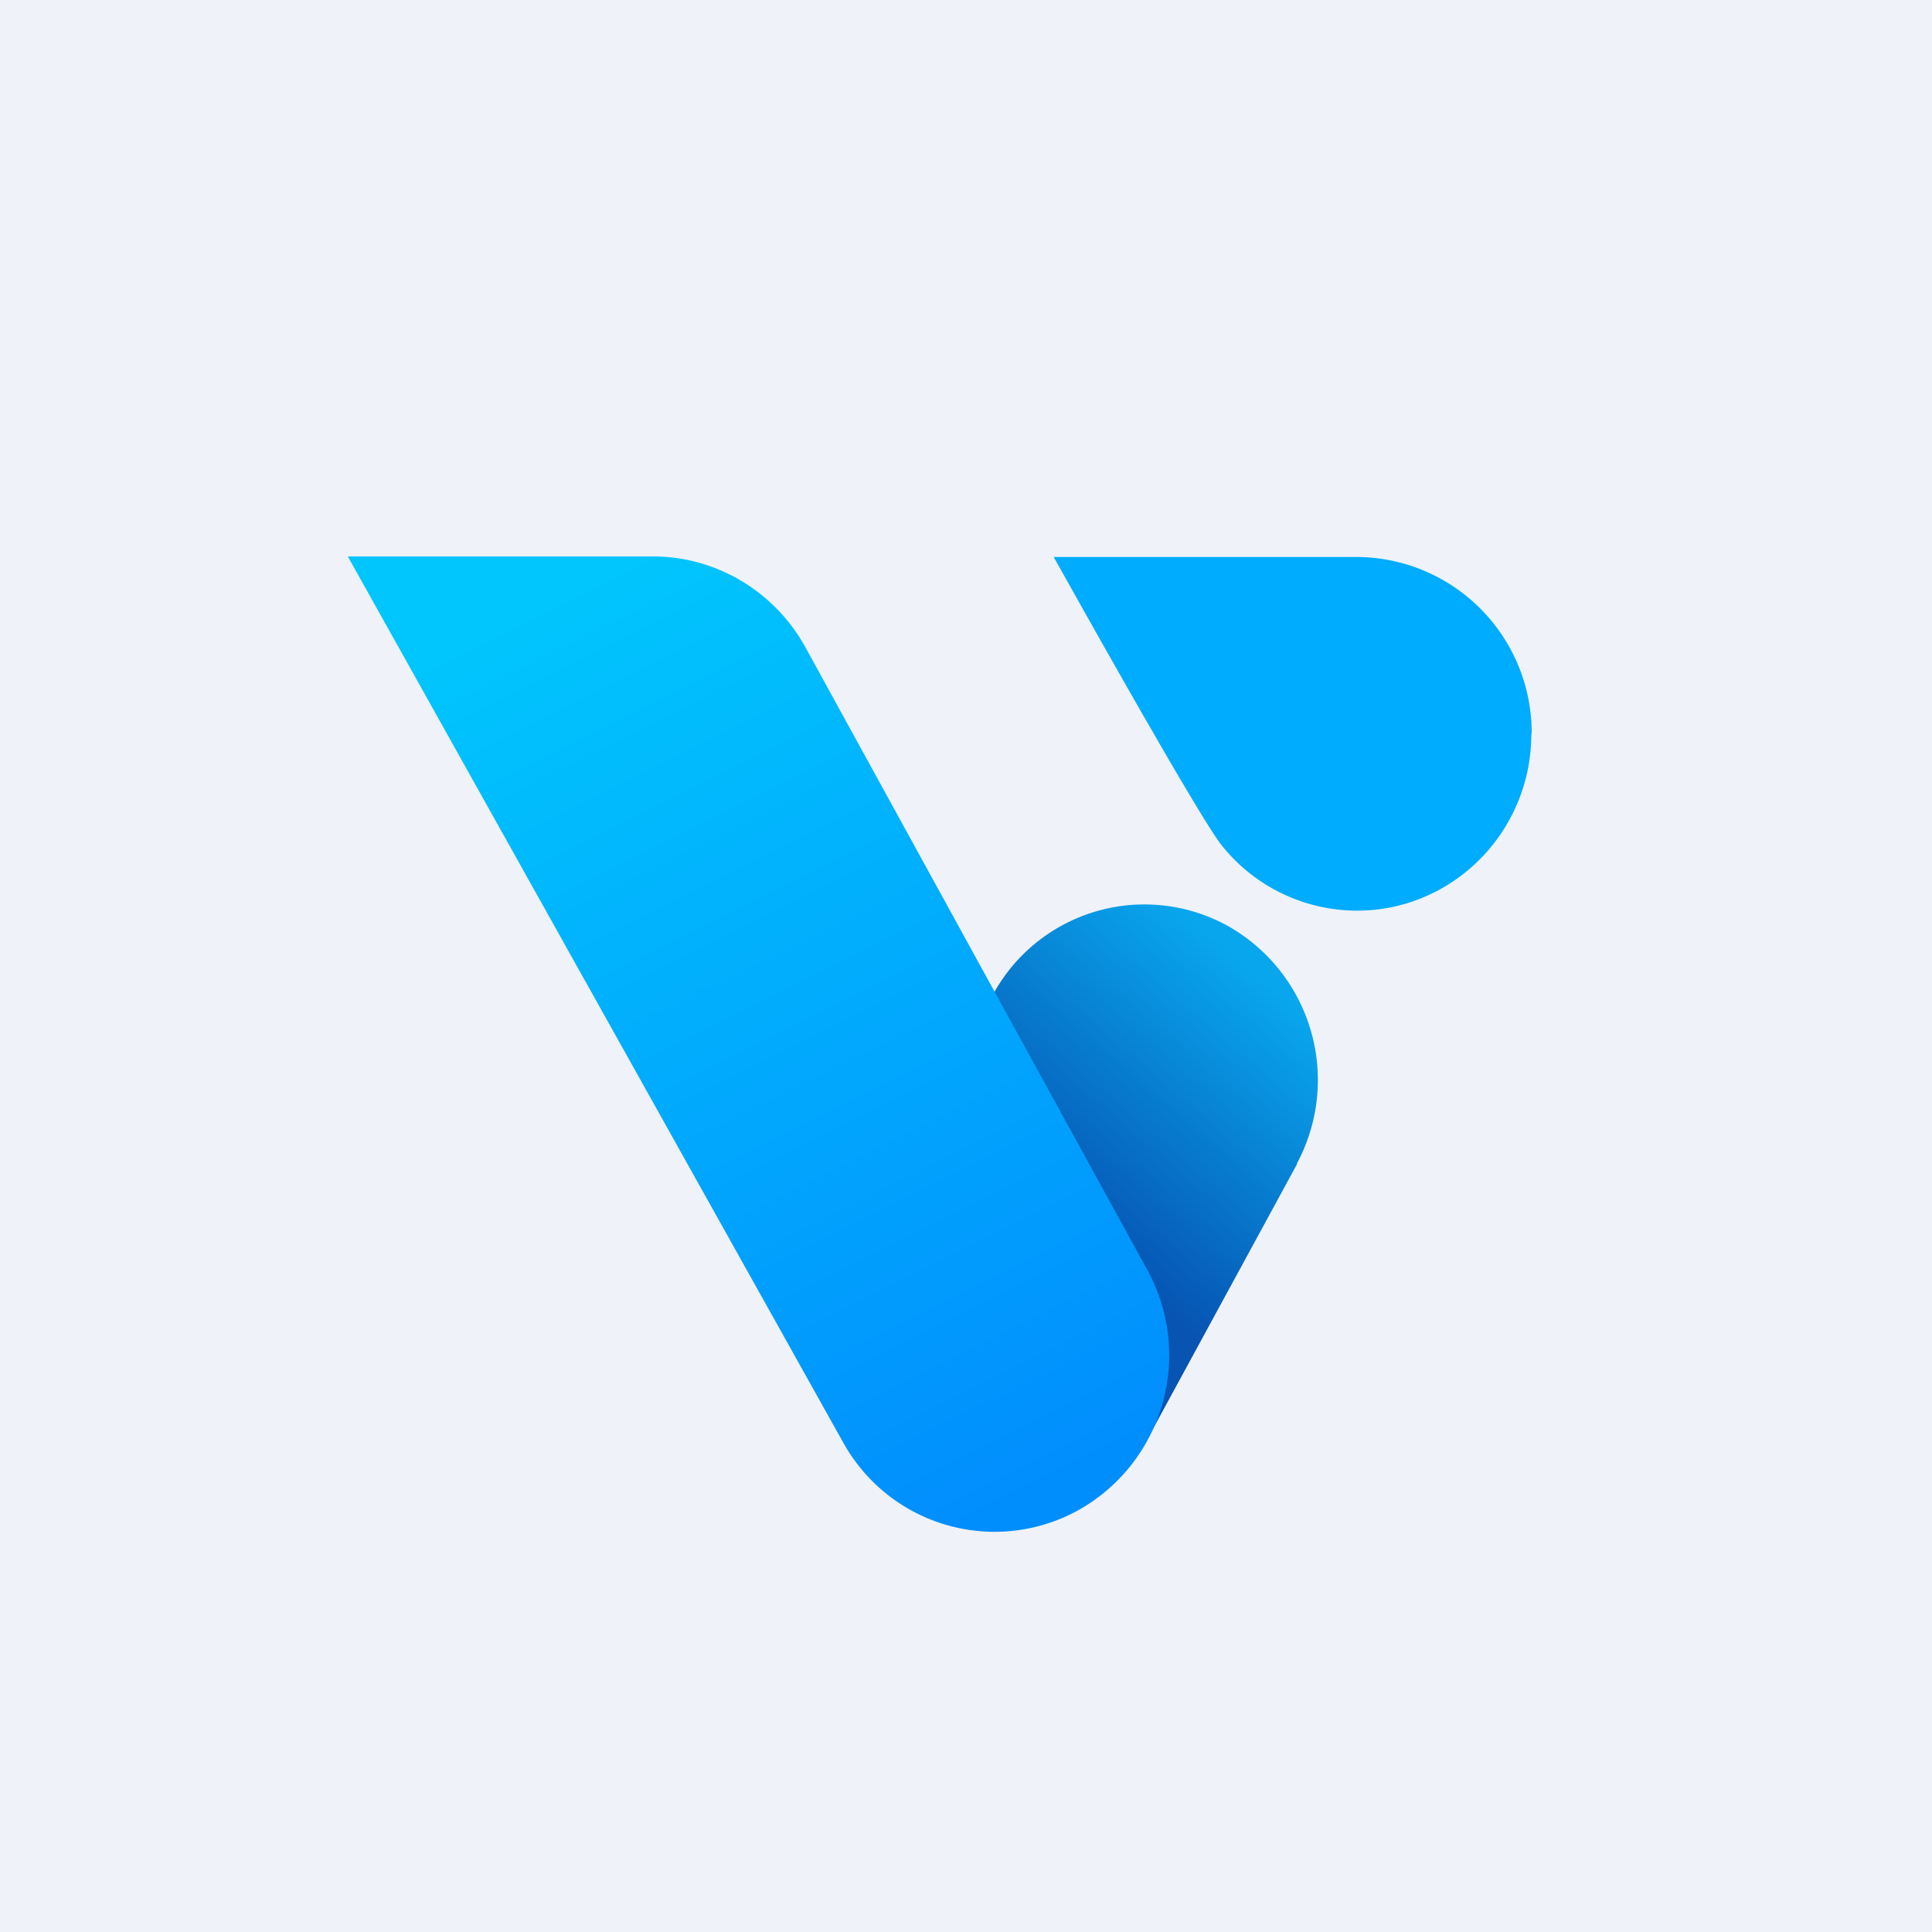
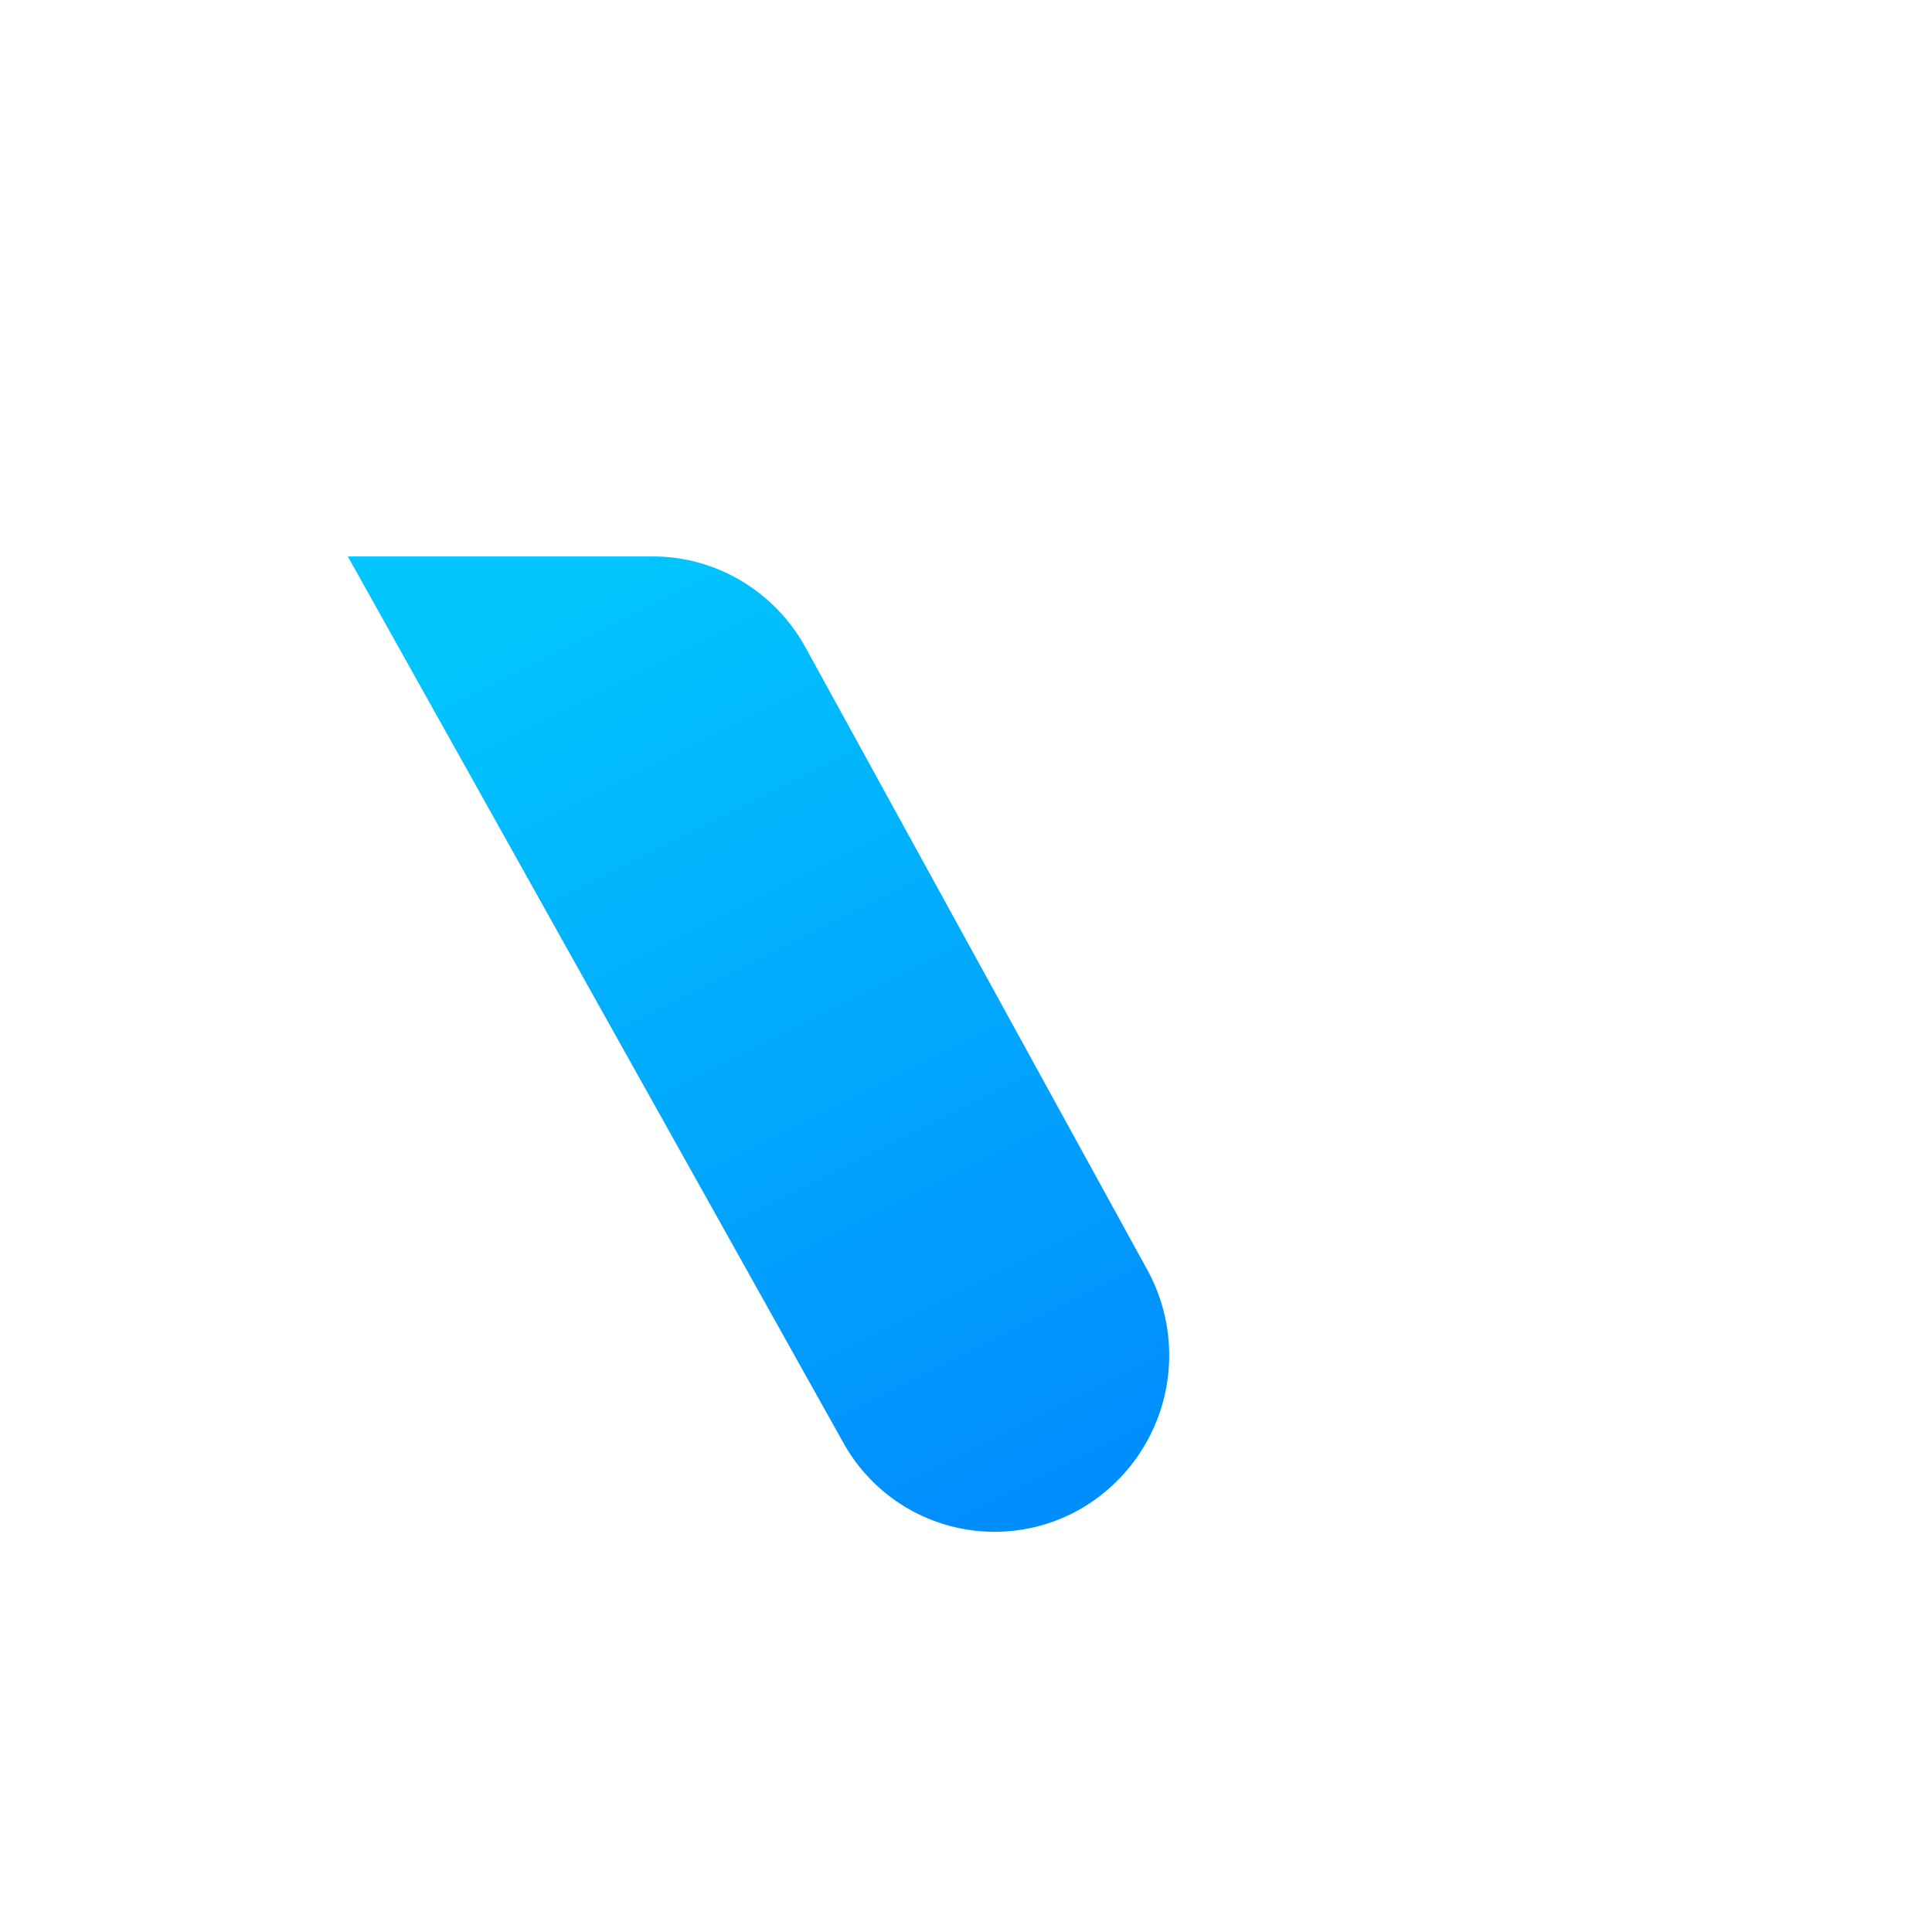
<svg xmlns="http://www.w3.org/2000/svg" viewBox="0 0 55.5 55.5">
-   <path d="M 0,0 H 55.5 V 55.5 H 0 Z" fill="rgb(239, 242, 248)" />
-   <path d="M 43.99,21.065 C 44,23.88 41.75,26.16 38.98,26.16 A 4.98,4.98 0 0,1 35.1,24.29 C 34.4,23.42 30.27,16 30.27,16 H 38.98 A 5.05,5.05 0 0,1 44,21.08 Z" fill="rgb(0, 172, 253)" />
-   <path d="M 37.25,33.435 A 5.08,5.08 0 0,0 35.29,26.61 A 4.95,4.95 0 0,0 28.52,28.58 L 24.2,36.5 A 5.08,5.08 0 0,0 26.17,43.34 A 4.95,4.95 0 0,0 32.94,41.38 L 37.26,33.44 Z" fill="url(#b)" />
+   <path d="M 0,0 V 55.5 H 0 Z" fill="rgb(239, 242, 248)" />
  <path d="M 9.99,15.985 H 18.8 C 20.6,16 22.26,17 23.14,18.6 L 32.97,36.5 A 5.1,5.1 0 0,1 31,43.37 A 4.97,4.97 0 0,1 24.24,41.47 L 10,16 Z" fill="url(#a)" />
  <defs>
    <linearGradient id="b" x1="36.15" x2="30.31" y1="28.09" y2="34.91" gradientUnits="userSpaceOnUse">
      <stop stop-color="rgb(8, 166, 237)" offset="0" />
      <stop stop-color="rgb(7, 84, 179)" offset="1" />
    </linearGradient>
    <linearGradient id="a" x1="16.29" x2="29.27" y1="17.04" y2="43.08" gradientUnits="userSpaceOnUse">
      <stop stop-color="rgb(1, 197, 253)" offset="0" />
      <stop stop-color="rgb(1, 142, 253)" offset="1" />
    </linearGradient>
  </defs>
</svg>